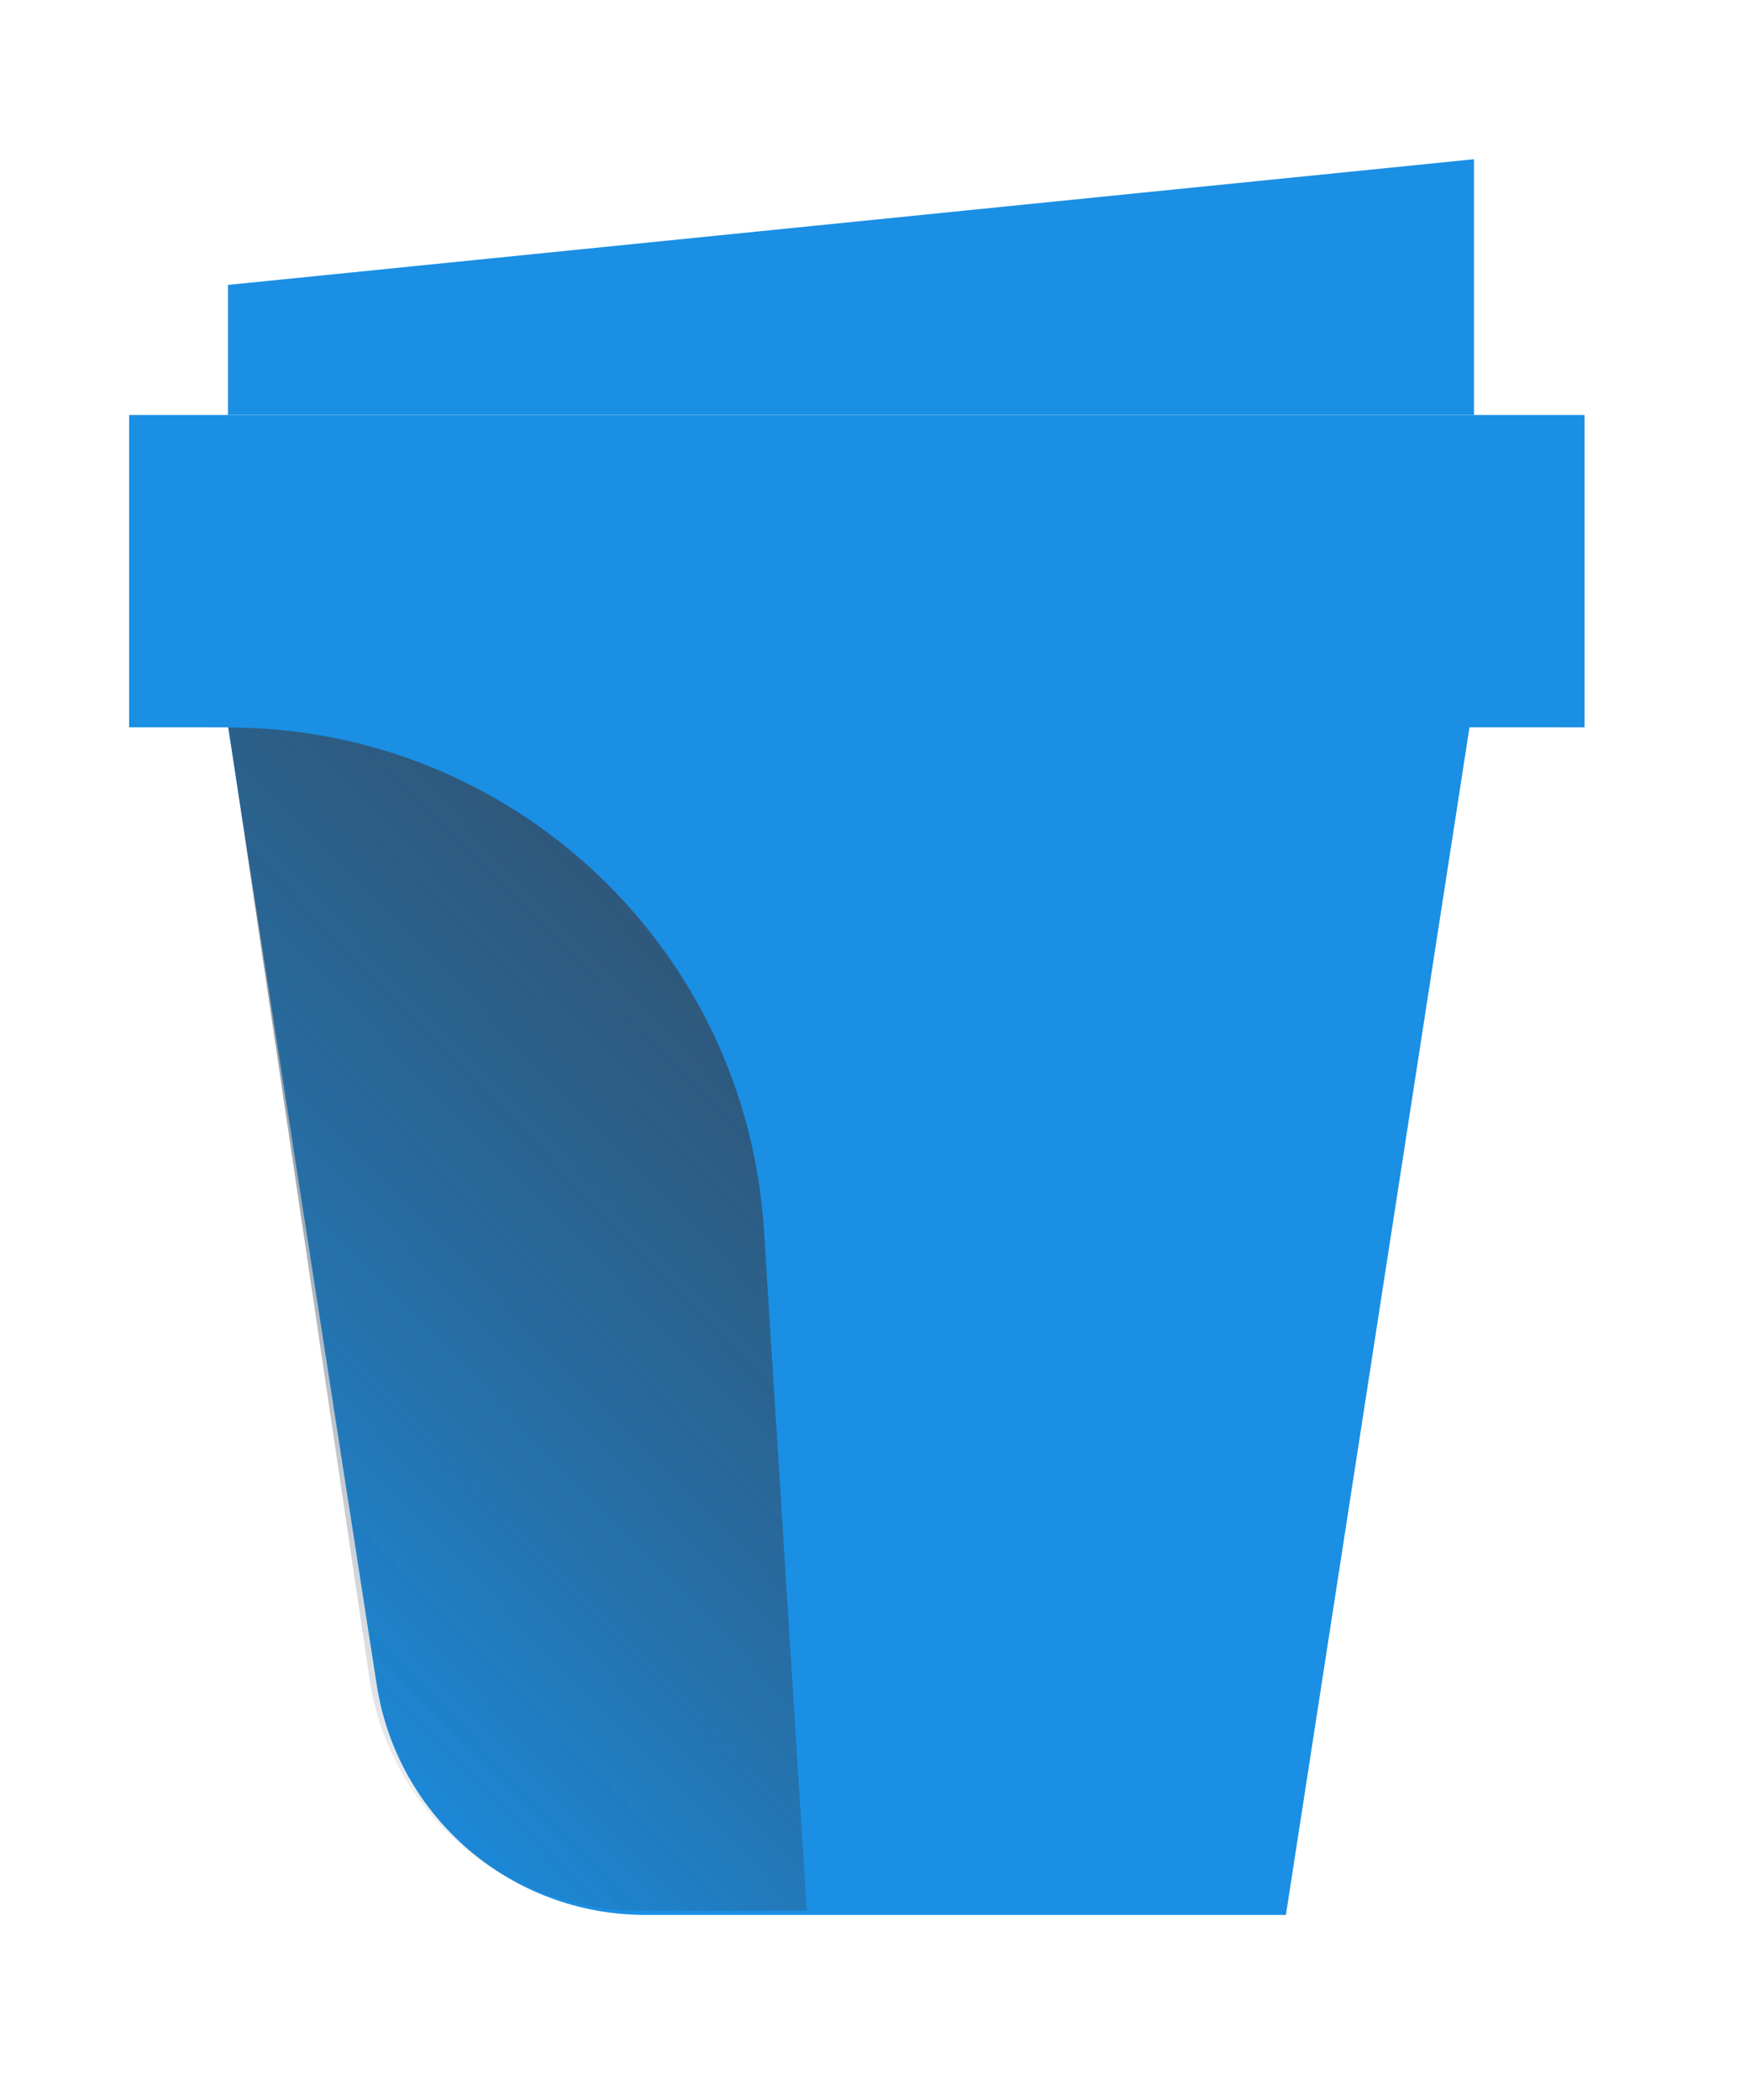
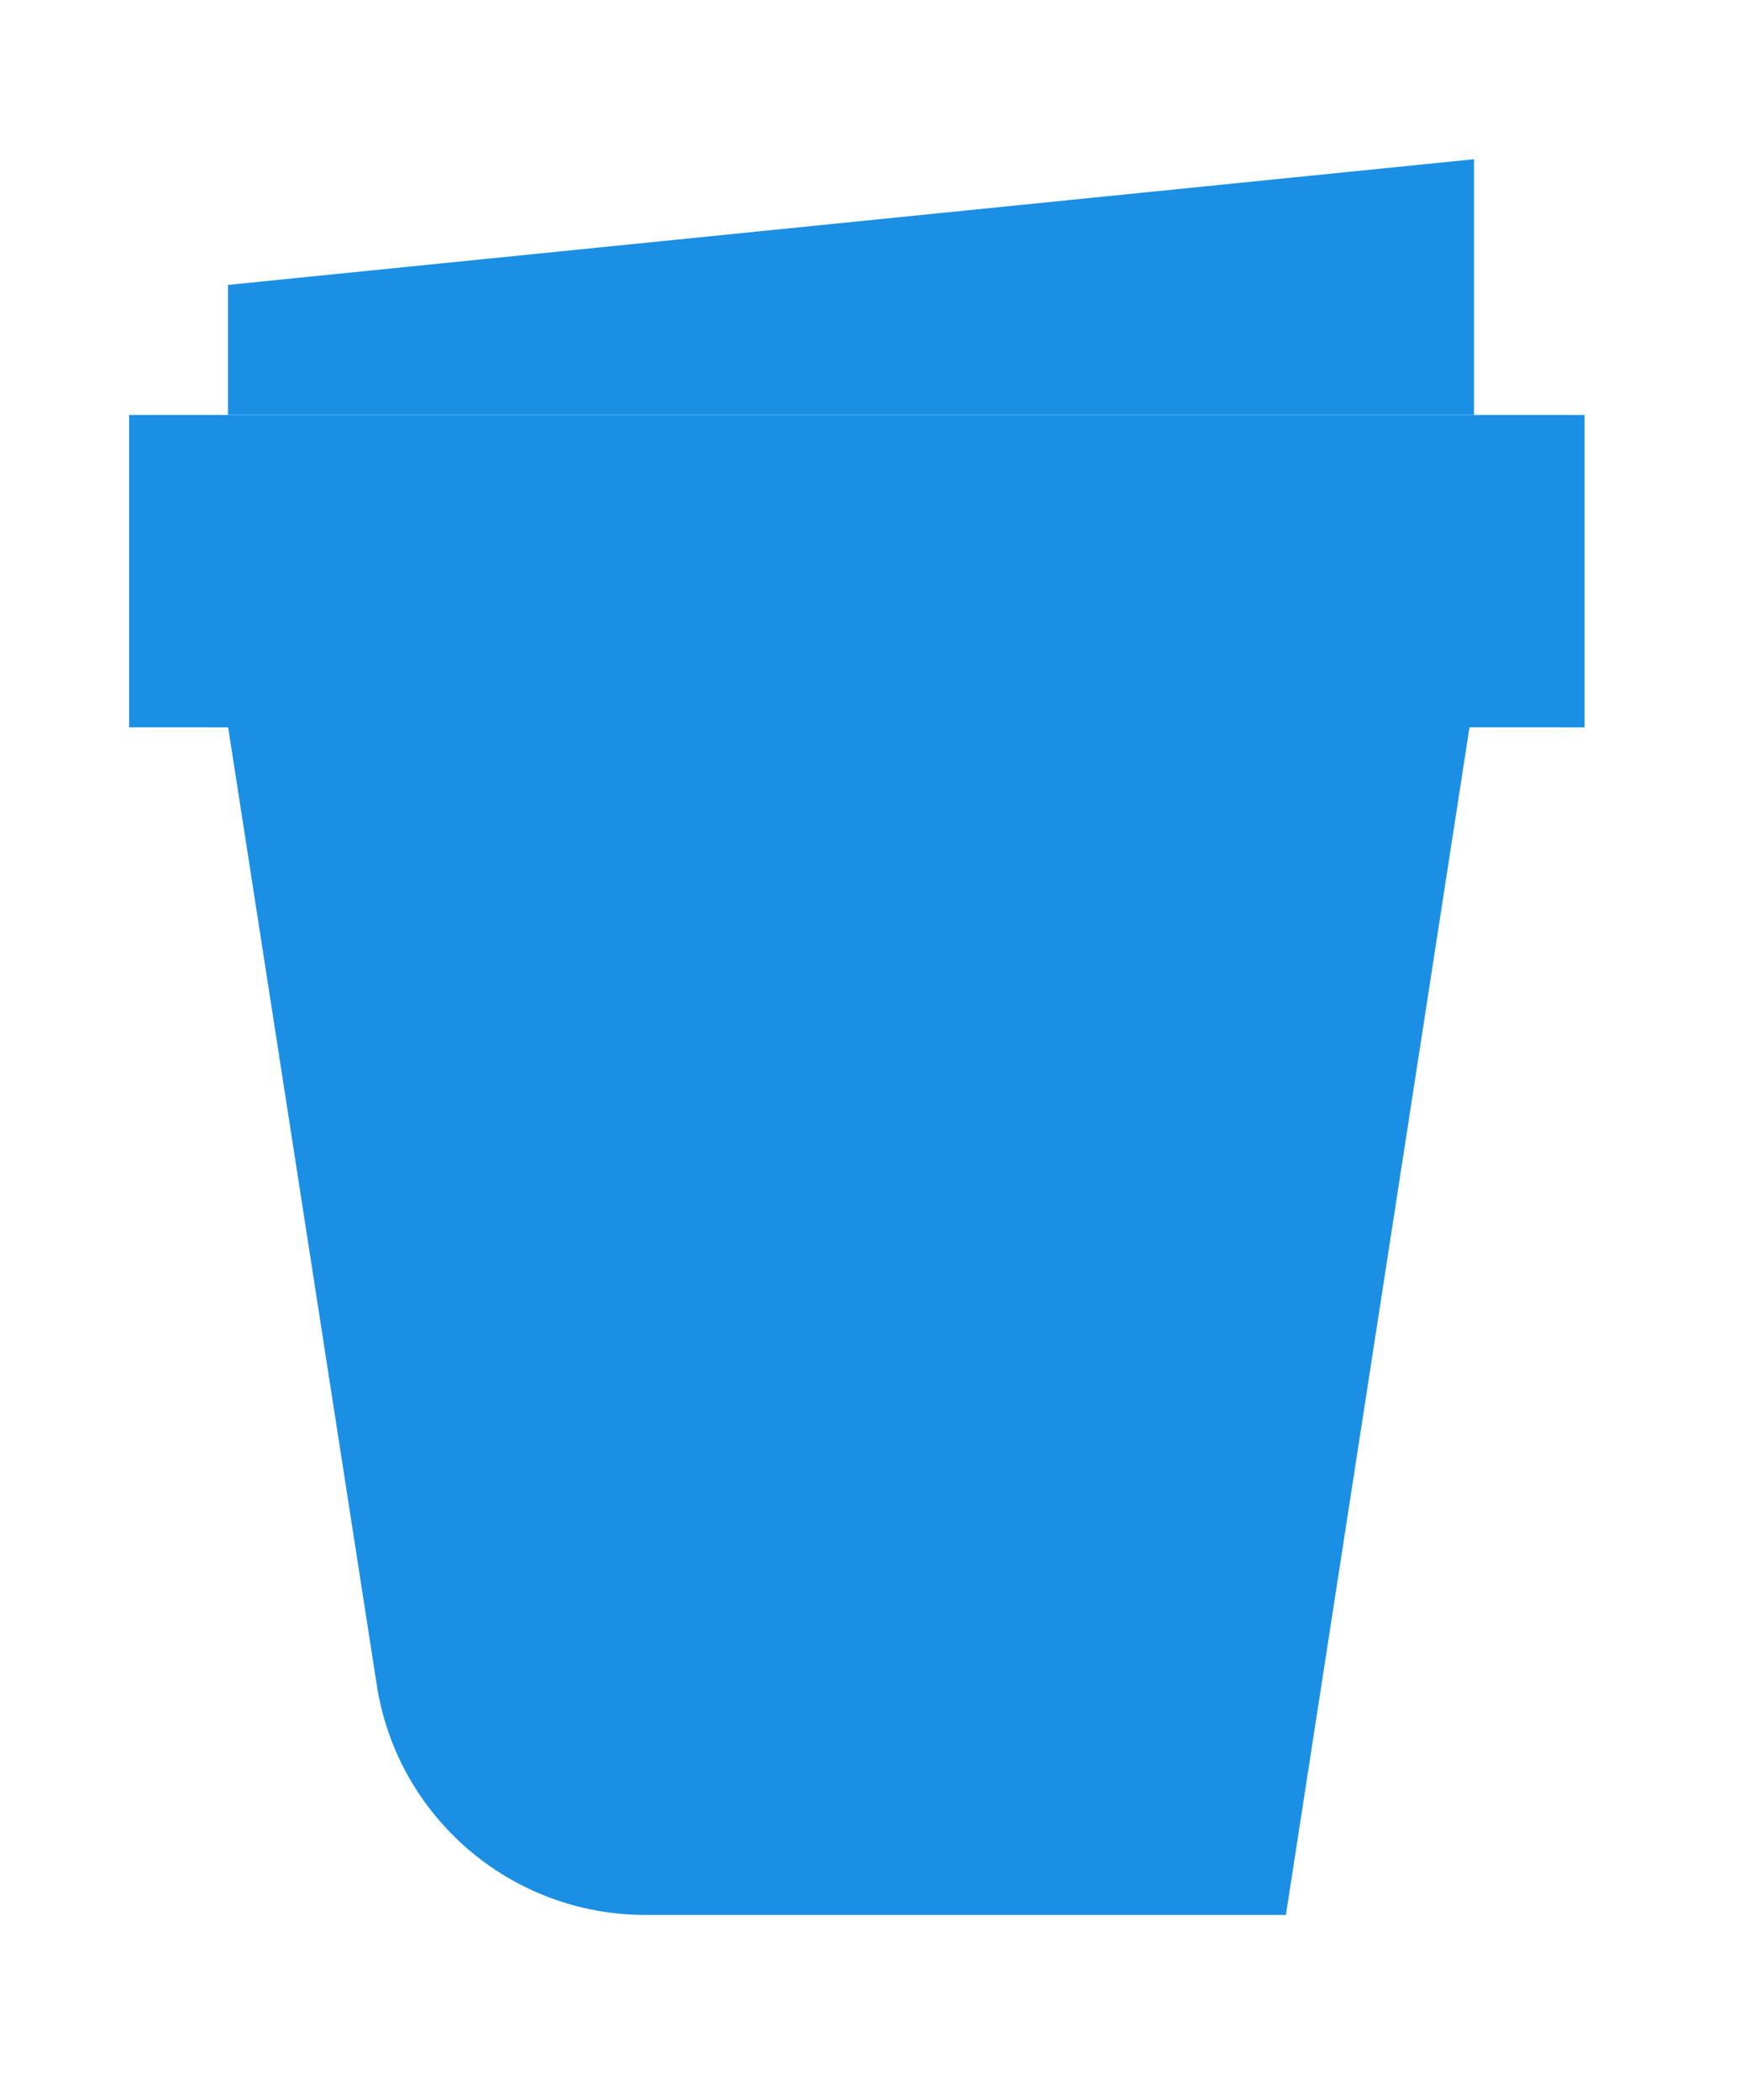
<svg xmlns="http://www.w3.org/2000/svg" width="54" height="65" viewBox="0 0 54 65" fill="none">
  <path fill-rule="evenodd" clip-rule="evenodd" d="M45.474 22.51L39.793 59.266H19.965C15.82 59.266 12.294 56.245 11.659 52.149L7.06 22.511L3.996 22.51L3.996 12.843L49.035 12.843V22.511L45.474 22.51Z" fill="#1A8FE4" />
-   <path fill-rule="evenodd" clip-rule="evenodd" d="M7.074 22.517C15.836 22.517 23.089 29.328 23.639 38.072L24.965 59.136L19.75 59.136C15.584 59.136 12.046 56.083 11.435 51.961L7.074 22.517Z" fill="url(#paint0_linear_678_6292)" />
-   <path fill-rule="evenodd" clip-rule="evenodd" d="M7.074 22.517C15.836 22.517 23.089 29.328 23.639 38.072L24.965 59.136L19.75 59.136C15.584 59.136 12.046 56.083 11.435 51.961L7.074 22.517Z" fill="url(#paint1_linear_678_6292)" />
  <path d="M45.613 4.928L7.054 8.818V12.842H45.613V4.928Z" fill="#1A8FE4" />
  <defs>
    <linearGradient id="paint0_linear_678_6292" x1="46.393" y1="22.517" x2="10.689" y2="57.103" gradientUnits="userSpaceOnUse">
      <stop stop-color="#34495E" />
      <stop offset="1" stop-color="#34495E" stop-opacity="0" />
    </linearGradient>
    <linearGradient id="paint1_linear_678_6292" x1="46.393" y1="22.517" x2="10.689" y2="57.103" gradientUnits="userSpaceOnUse">
      <stop stop-color="#34495E" />
      <stop offset="1" stop-color="#34495E" stop-opacity="0" />
    </linearGradient>
  </defs>
</svg>